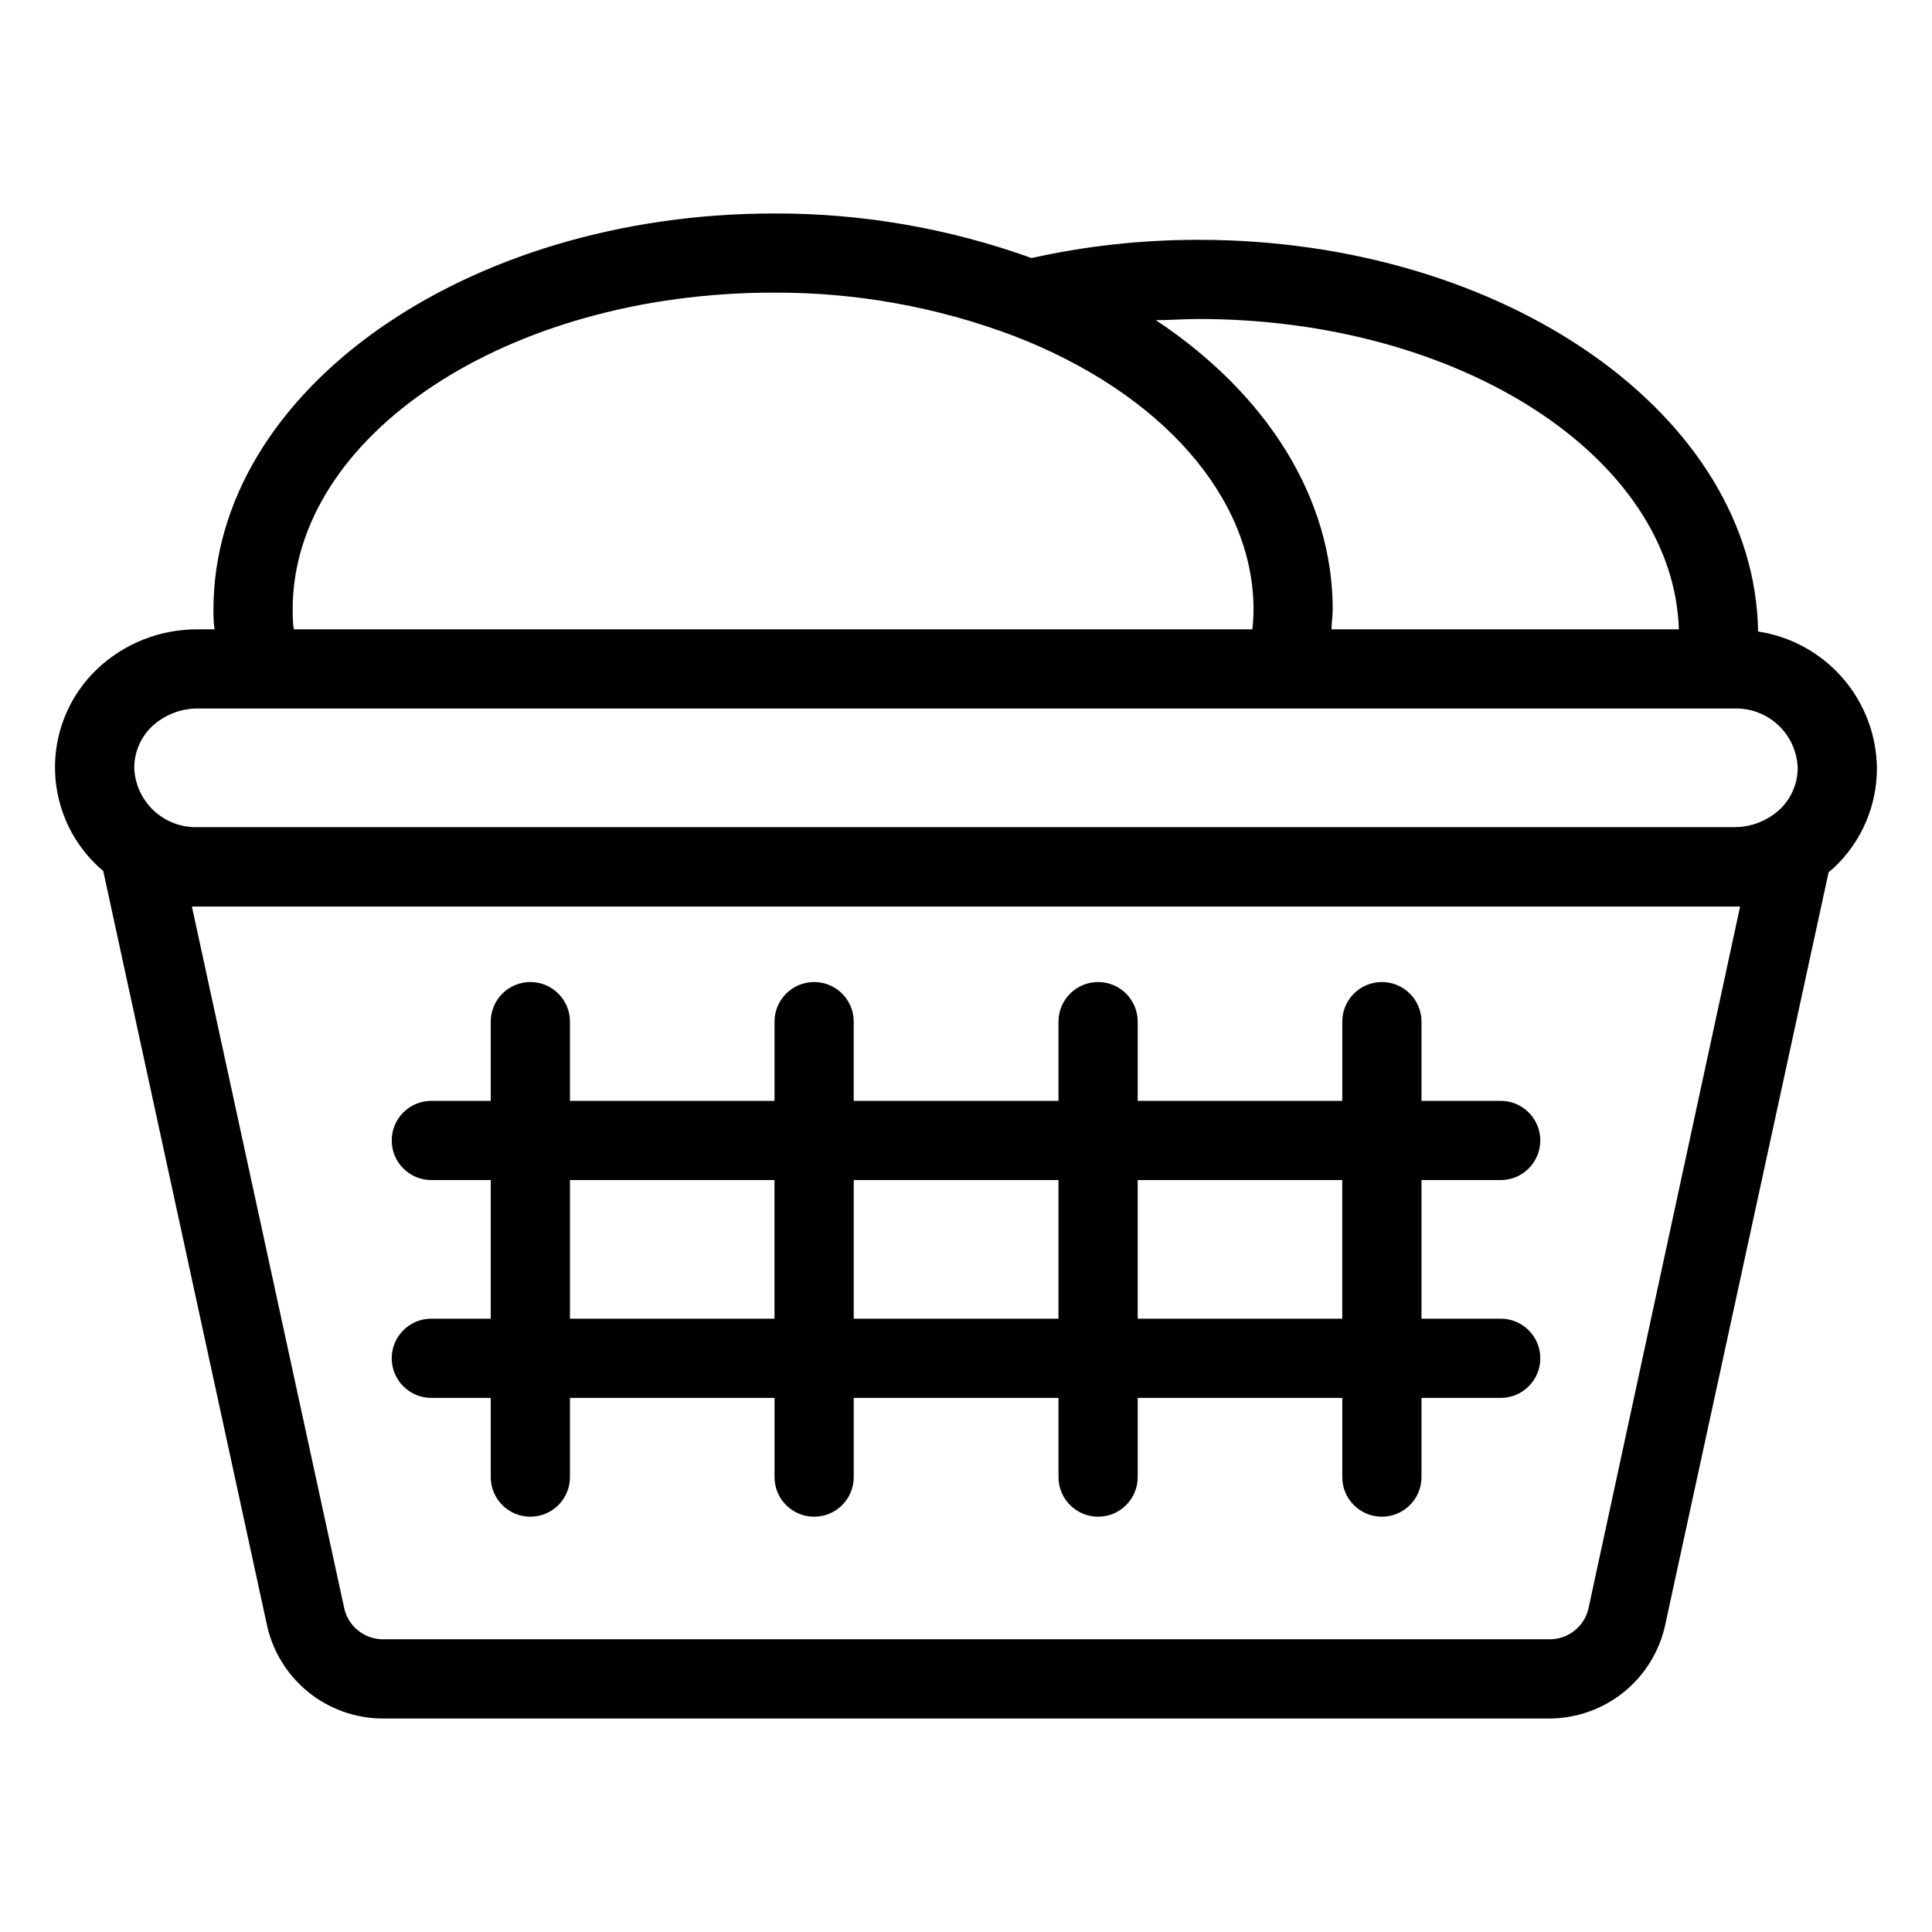
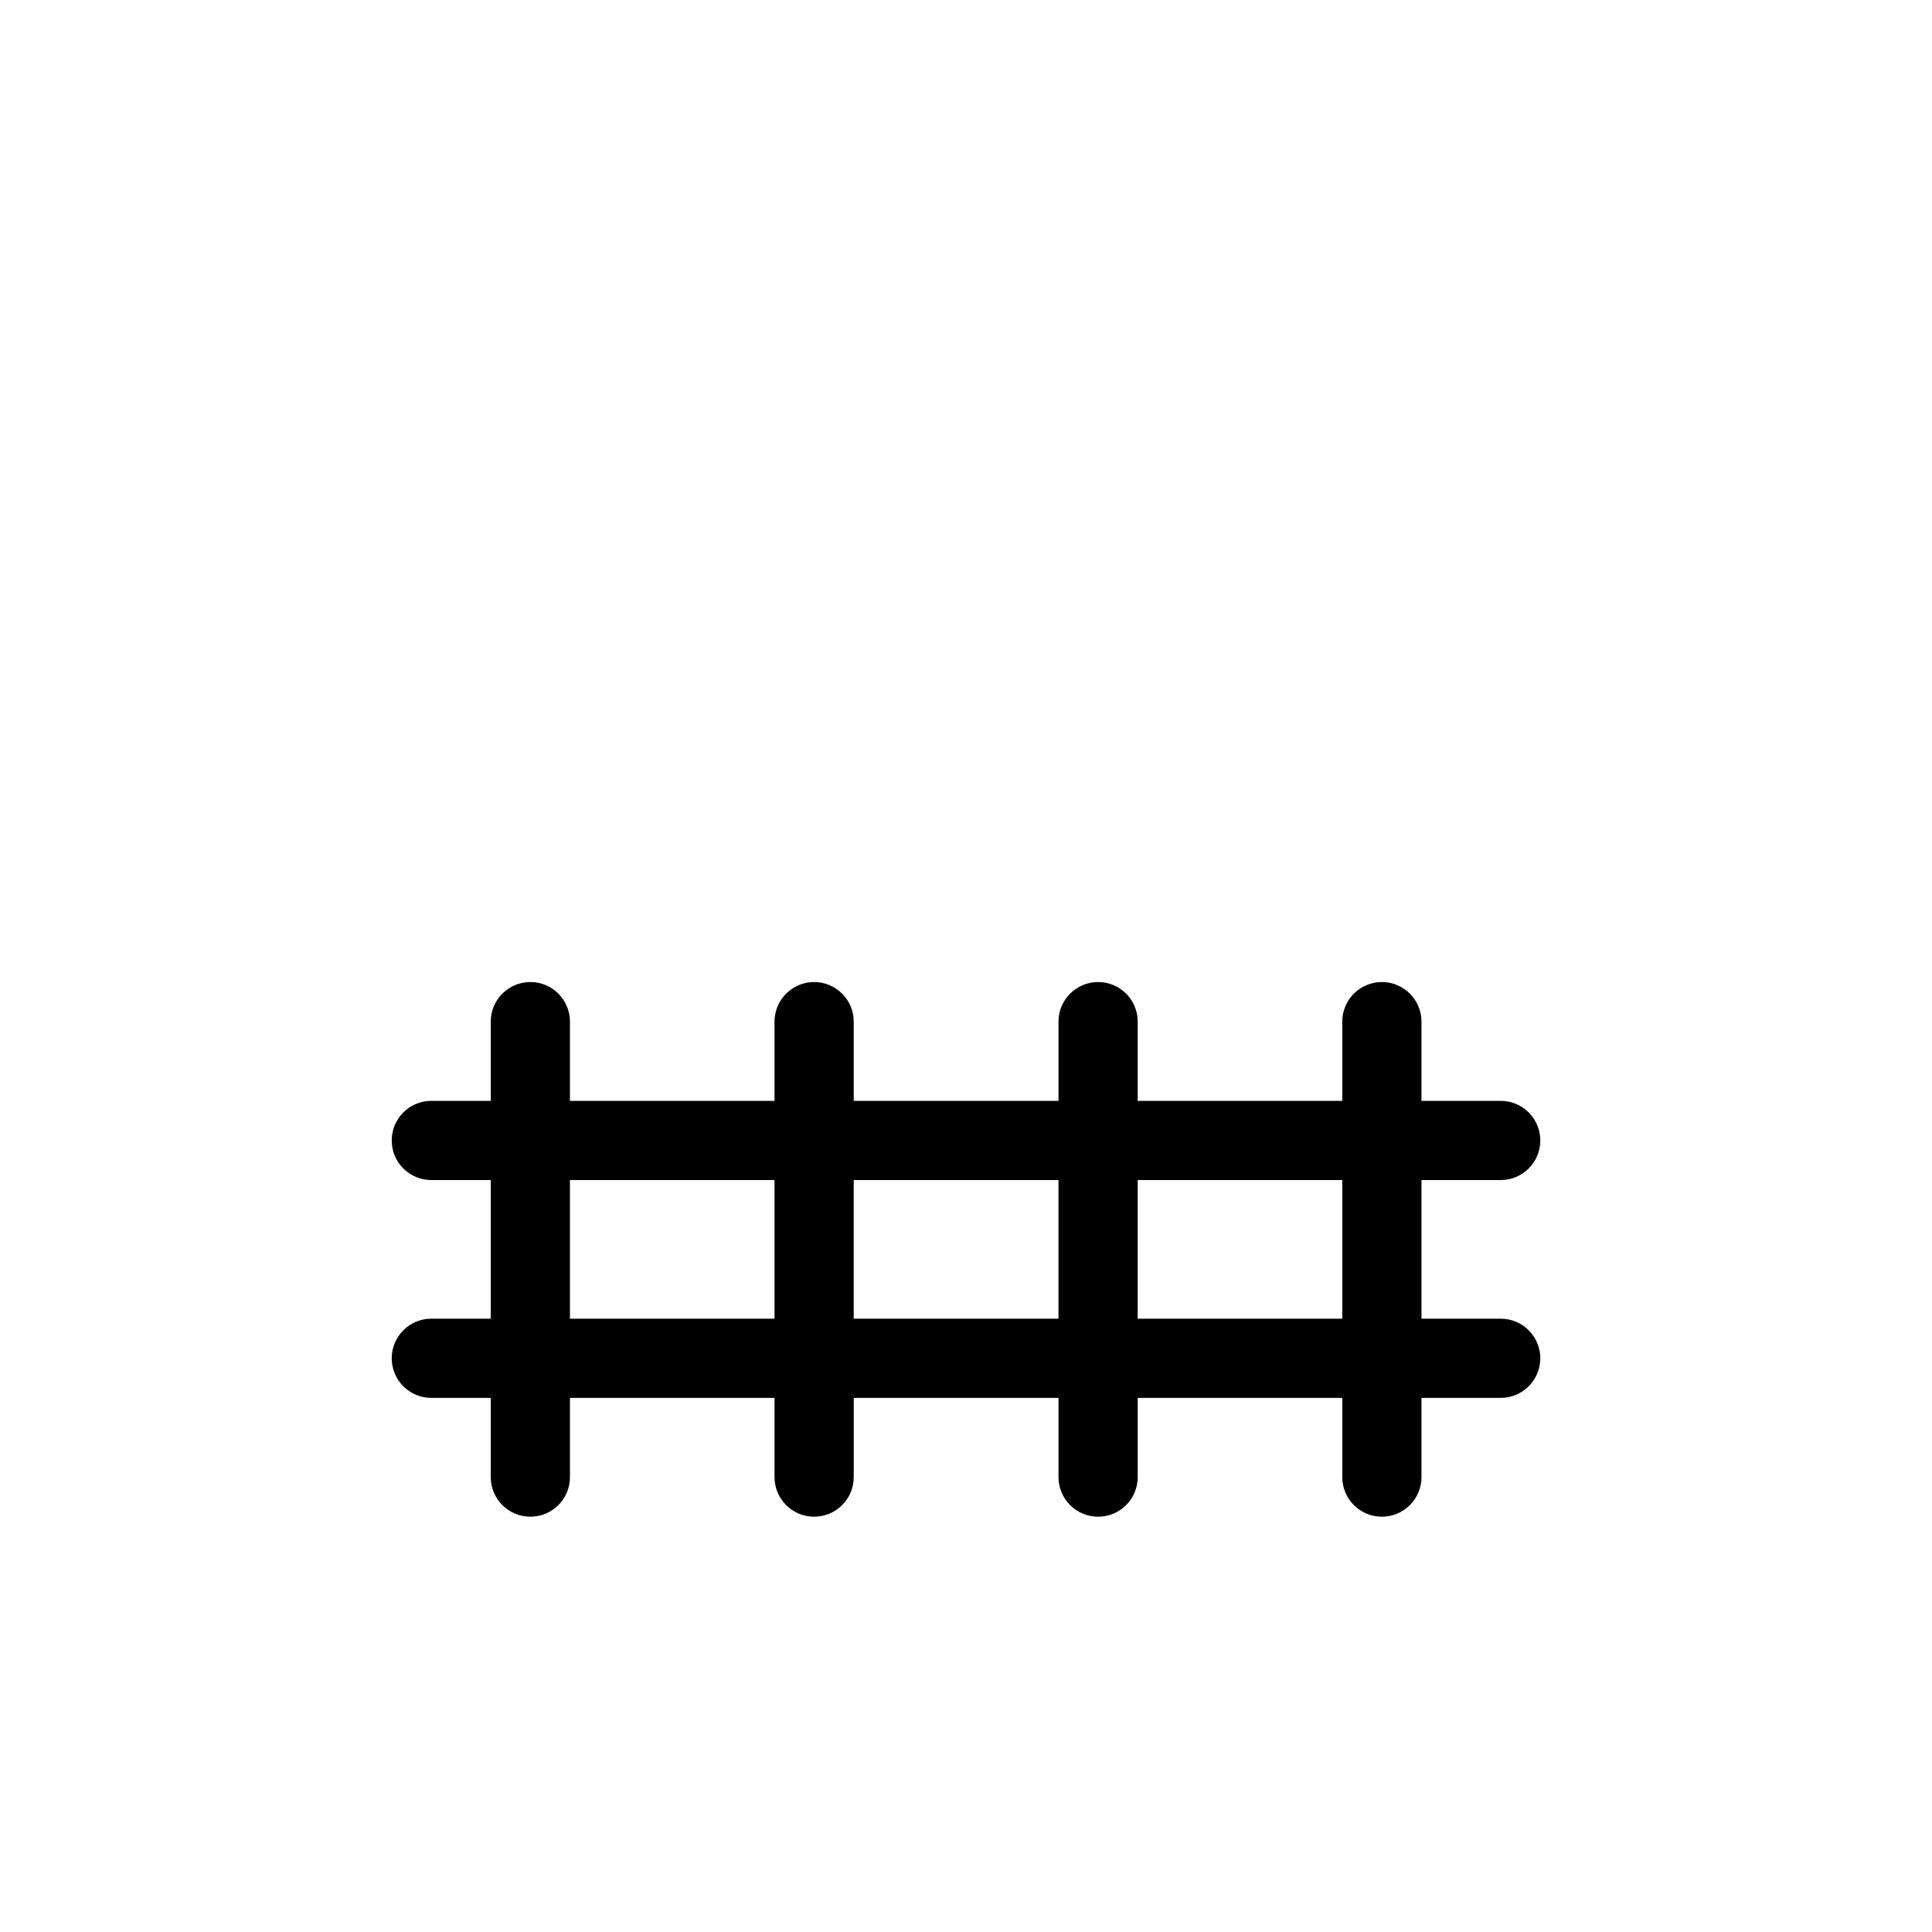
<svg xmlns="http://www.w3.org/2000/svg" fill="#000000" width="800px" height="800px" version="1.1" viewBox="144 144 512 512">
  <g>
-     <path d="m171.39 374.96 43.297 199.43c1.48 7.066 5.344 13.406 10.941 17.965 5.598 4.559 12.594 7.051 19.812 7.066h309.11-0.004c7.191-0.004 14.164-2.469 19.758-6.984s9.477-10.812 10.996-17.836l43.297-199.43 1.625-1.418h0.004c7.168-6.84 11.211-16.328 11.176-26.238-0.109-8.781-3.34-17.238-9.105-23.859-5.766-6.625-13.699-10.984-22.383-12.301-0.891-57.359-67.07-103.8-148.26-103.8h0.004c-14.898-0.02-29.75 1.602-44.293 4.828-21.879-7.887-44.969-11.883-68.227-11.809-82.027 0-148.57 47.23-148.57 104.96 0 1.73 0 3.516 0.316 5.246h-4.461c-9.91-0.062-19.457 3.695-26.66 10.496-7.422 7.051-11.484 16.926-11.176 27.156 0.312 10.23 4.969 19.84 12.801 26.426zm393.6 195.17v0.004c-1.055 4.922-5.461 8.402-10.496 8.289h-309.05c-4.938-0.012-9.199-3.465-10.234-8.289l-40.355-185.89h410.29zm23.93-259.36h-92.051c0-1.73 0.316-3.516 0.316-5.246 0-29.492-17.371-57.098-46.863-76.672 3.727 0 7.504-0.316 11.285-0.316 69.586 0 125.84 36.734 127.31 82.234zm-367.36-5.246c0-46.289 57.098-83.969 127.32-83.969 21.816-0.121 43.465 3.773 63.867 11.492 39.152 15.113 63.449 42.875 63.449 72.477 0 1.754-0.105 3.504-0.312 5.246h-254.01c-0.312-1.73-0.312-3.516-0.312-5.246zm-37.312 31.016c3.297-3.09 7.656-4.797 12.176-4.777h407.14c4.32-0.141 8.52 1.438 11.676 4.391 3.16 2.949 5.019 7.035 5.168 11.355-0.008 4.121-1.695 8.062-4.668 10.914-3.301 3.09-7.656 4.797-12.176 4.777h-407.14c-4.312 0.141-8.508-1.43-11.664-4.371s-5.019-7.012-5.184-11.32c0-4.141 1.688-8.102 4.672-10.969z" />
    <path d="m541.7 456.73c5.797 0 10.496-4.699 10.496-10.496s-4.699-10.496-10.496-10.496h-20.992v-20.992c0-5.797-4.699-10.496-10.496-10.496s-10.496 4.699-10.496 10.496v20.992h-54.211v-20.992c0-5.797-4.699-10.496-10.496-10.496s-10.496 4.699-10.496 10.496v20.992h-54.266v-20.992c0-5.797-4.699-10.496-10.496-10.496s-10.496 4.699-10.496 10.496v20.992h-54.211v-20.992c0-5.797-4.699-10.496-10.496-10.496s-10.496 4.699-10.496 10.496v20.992h-15.746c-5.797 0-10.496 4.699-10.496 10.496s4.699 10.496 10.496 10.496h15.742v36.734h-15.742c-5.797 0-10.496 4.699-10.496 10.496 0 5.797 4.699 10.496 10.496 10.496h15.742v20.992h0.004c0 5.797 4.699 10.496 10.496 10.496s10.496-4.699 10.496-10.496v-20.992h54.211v20.992c0 5.797 4.699 10.496 10.496 10.496s10.496-4.699 10.496-10.496v-20.992h54.266v20.992c0 5.797 4.699 10.496 10.496 10.496s10.496-4.699 10.496-10.496v-20.992h54.211v20.992c0 5.797 4.699 10.496 10.496 10.496s10.496-4.699 10.496-10.496v-20.992h20.992c5.797 0 10.496-4.699 10.496-10.496 0-5.797-4.699-10.496-10.496-10.496h-20.992v-36.734zm-246.66 36.734v-36.734h54.211v36.734zm75.203 0v-36.734h54.266v36.734zm129.47 0h-54.211v-36.734h54.211z" />
  </g>
</svg>